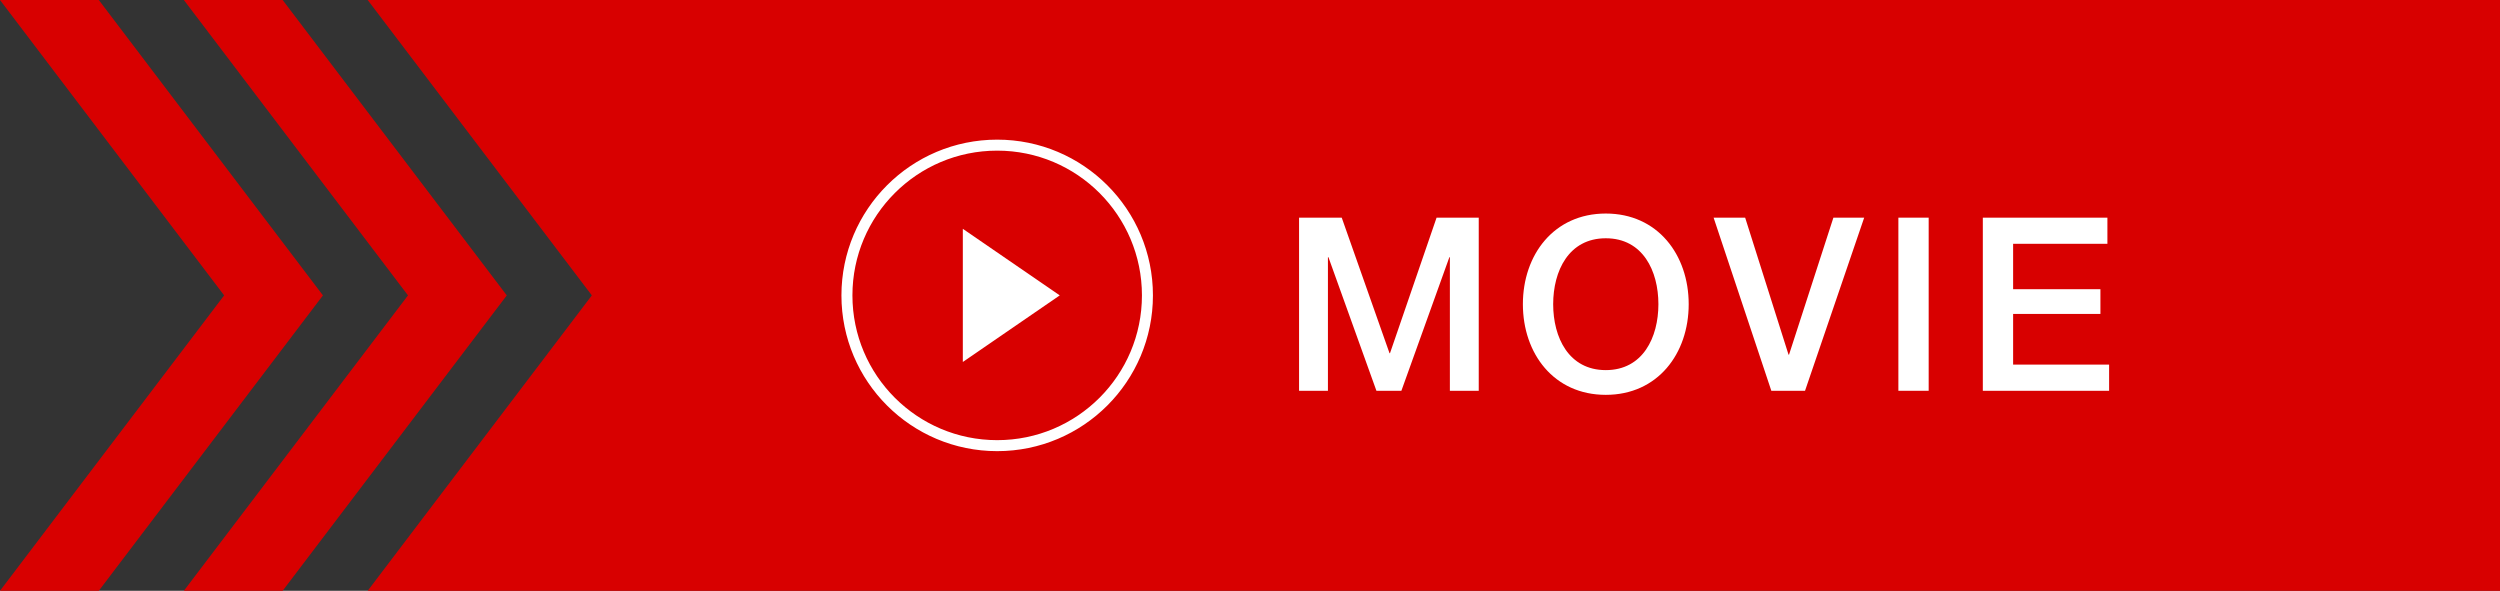
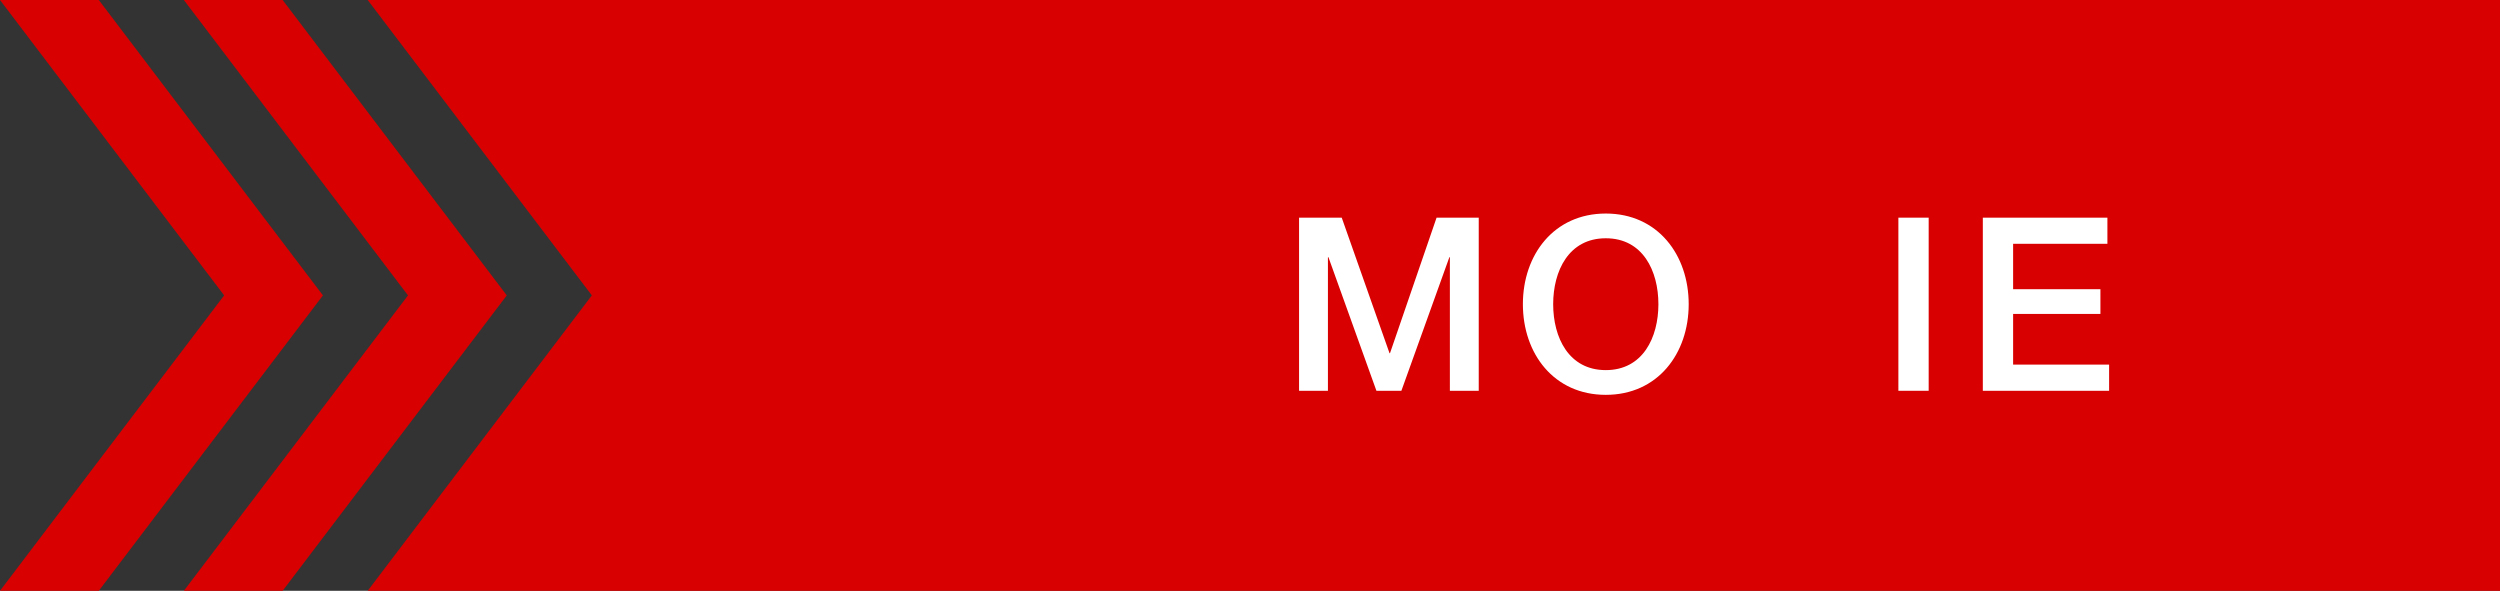
<svg xmlns="http://www.w3.org/2000/svg" id="_レイヤー_2" data-name="レイヤー 2" viewBox="0 0 454.73 107.46">
  <rect x="0" y="0" width="454.73" height="107.46" fill="#333333" stroke="none" />
  <defs>
    <style>
      .cls-1 {
        fill: #d80000;
      }

      .cls-2 {
        fill: #fff;
      }

      .cls-3 {
        fill: none;
        stroke: #fff;
        stroke-miterlimit: 10;
        stroke-width: 2px;
      }
    </style>
  </defs>
  <g id="text">
    <g>
      <g>
        <polygon class="cls-1" points="51.41 0 33.44 0 74.21 53.73 33.44 107.46 51.41 107.46 92.18 53.73 51.41 0" />
        <polygon class="cls-1" points="17.97 0 0 0 40.77 53.73 0 107.46 17.97 107.46 58.74 53.73 17.97 0" />
        <polygon class="cls-1" points="454.73 53.73 454.73 0 293.19 0 66.88 0 107.65 53.73 66.88 107.46 293.19 107.46 454.73 107.46 454.73 53.73" />
      </g>
      <g>
        <g>
          <path class="cls-2" d="M236.29,39.59h7.76l8.69,24.65h.09l8.47-24.65h7.67v31.49h-5.25v-24.3h-.09l-8.73,24.3h-4.54l-8.73-24.3h-.09v24.3h-5.25v-31.49Z" />
          <path class="cls-2" d="M307.16,55.33c0,9-5.64,16.49-15.08,16.49s-15.08-7.5-15.08-16.49,5.64-16.49,15.08-16.49,15.08,7.5,15.08,16.49ZM282.51,55.33c0,6.04,2.82,11.99,9.57,11.99s9.57-5.95,9.57-11.99-2.82-11.99-9.57-11.99-9.57,5.95-9.57,11.99Z" />
-           <path class="cls-2" d="M311.7,39.59h5.73l7.89,24.92h.09l8.07-24.92h5.6l-10.76,31.49h-6.13l-10.5-31.49Z" />
          <path class="cls-2" d="M345.3,39.59h5.51v31.49h-5.51v-31.49Z" />
          <path class="cls-2" d="M360.65,39.59h22.67v4.76h-17.15v8.25h15.88v4.5h-15.88v9.22h17.46v4.76h-22.97v-31.49Z" />
        </g>
        <g>
-           <polygon class="cls-2" points="192.76 53.73 175.13 65.84 175.13 41.62 192.76 53.73" />
-           <circle class="cls-3" cx="181.38" cy="53.73" r="27.33" />
-         </g>
+           </g>
      </g>
    </g>
  </g>
</svg>